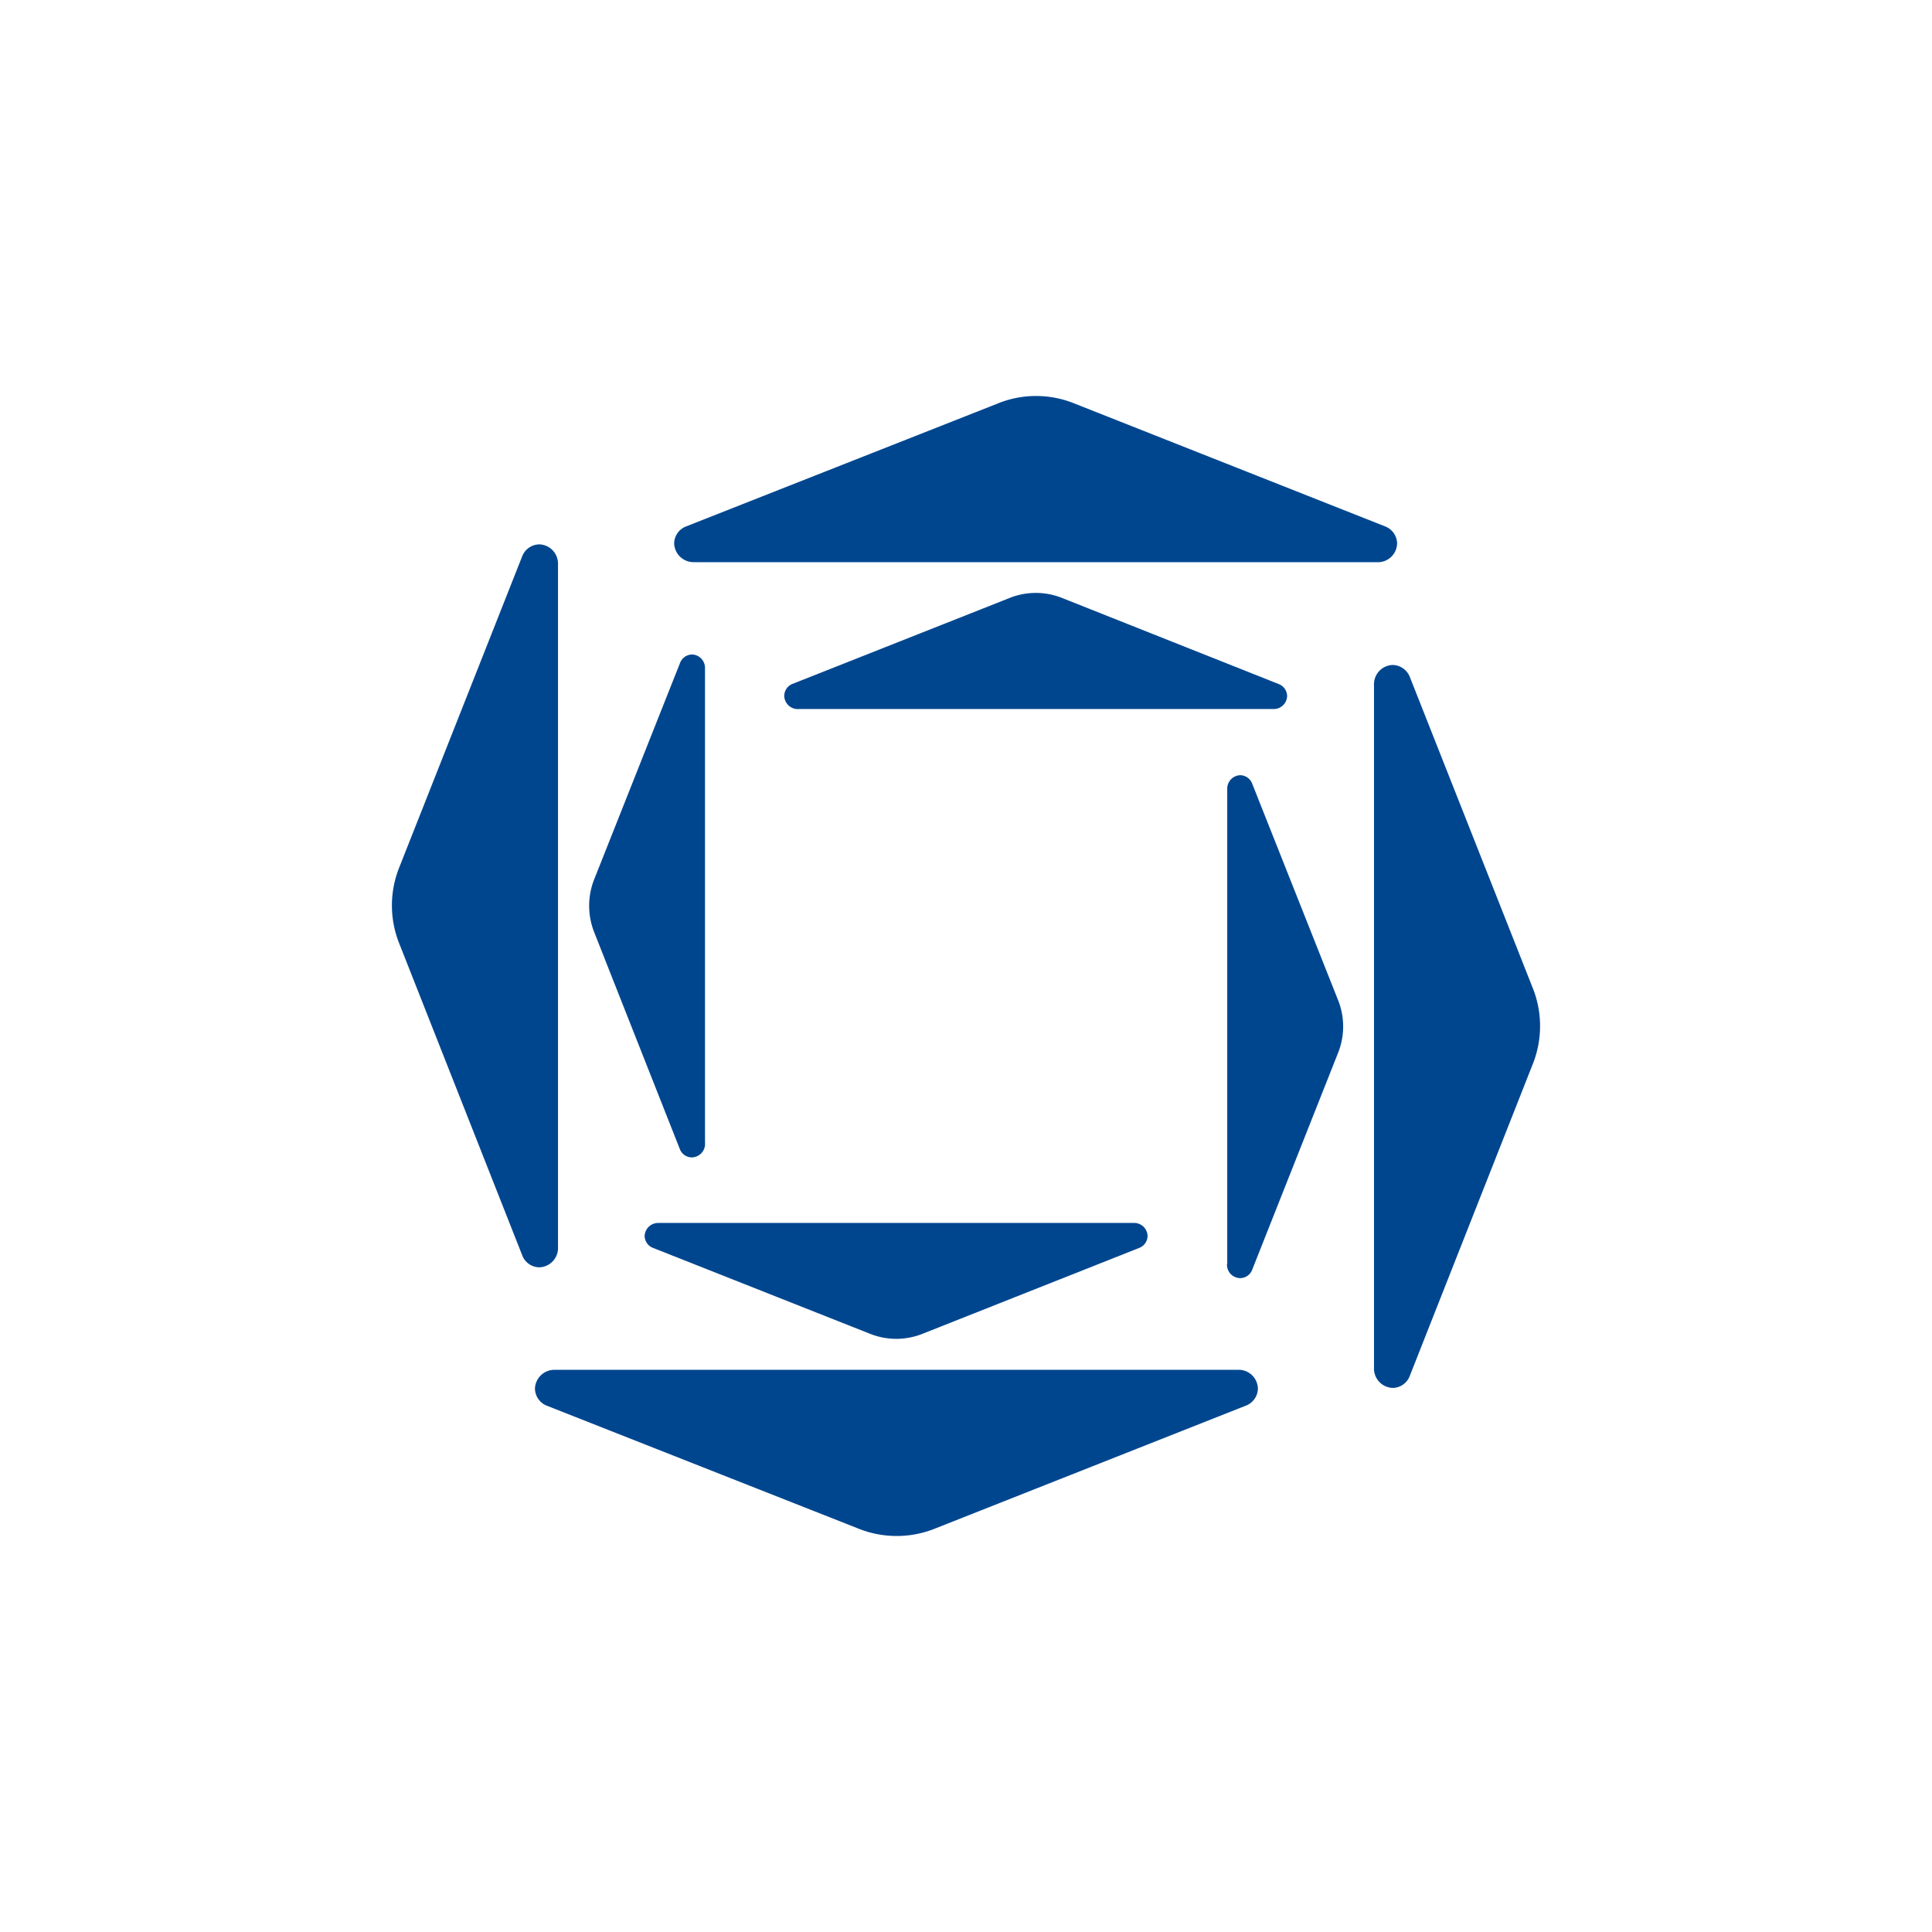
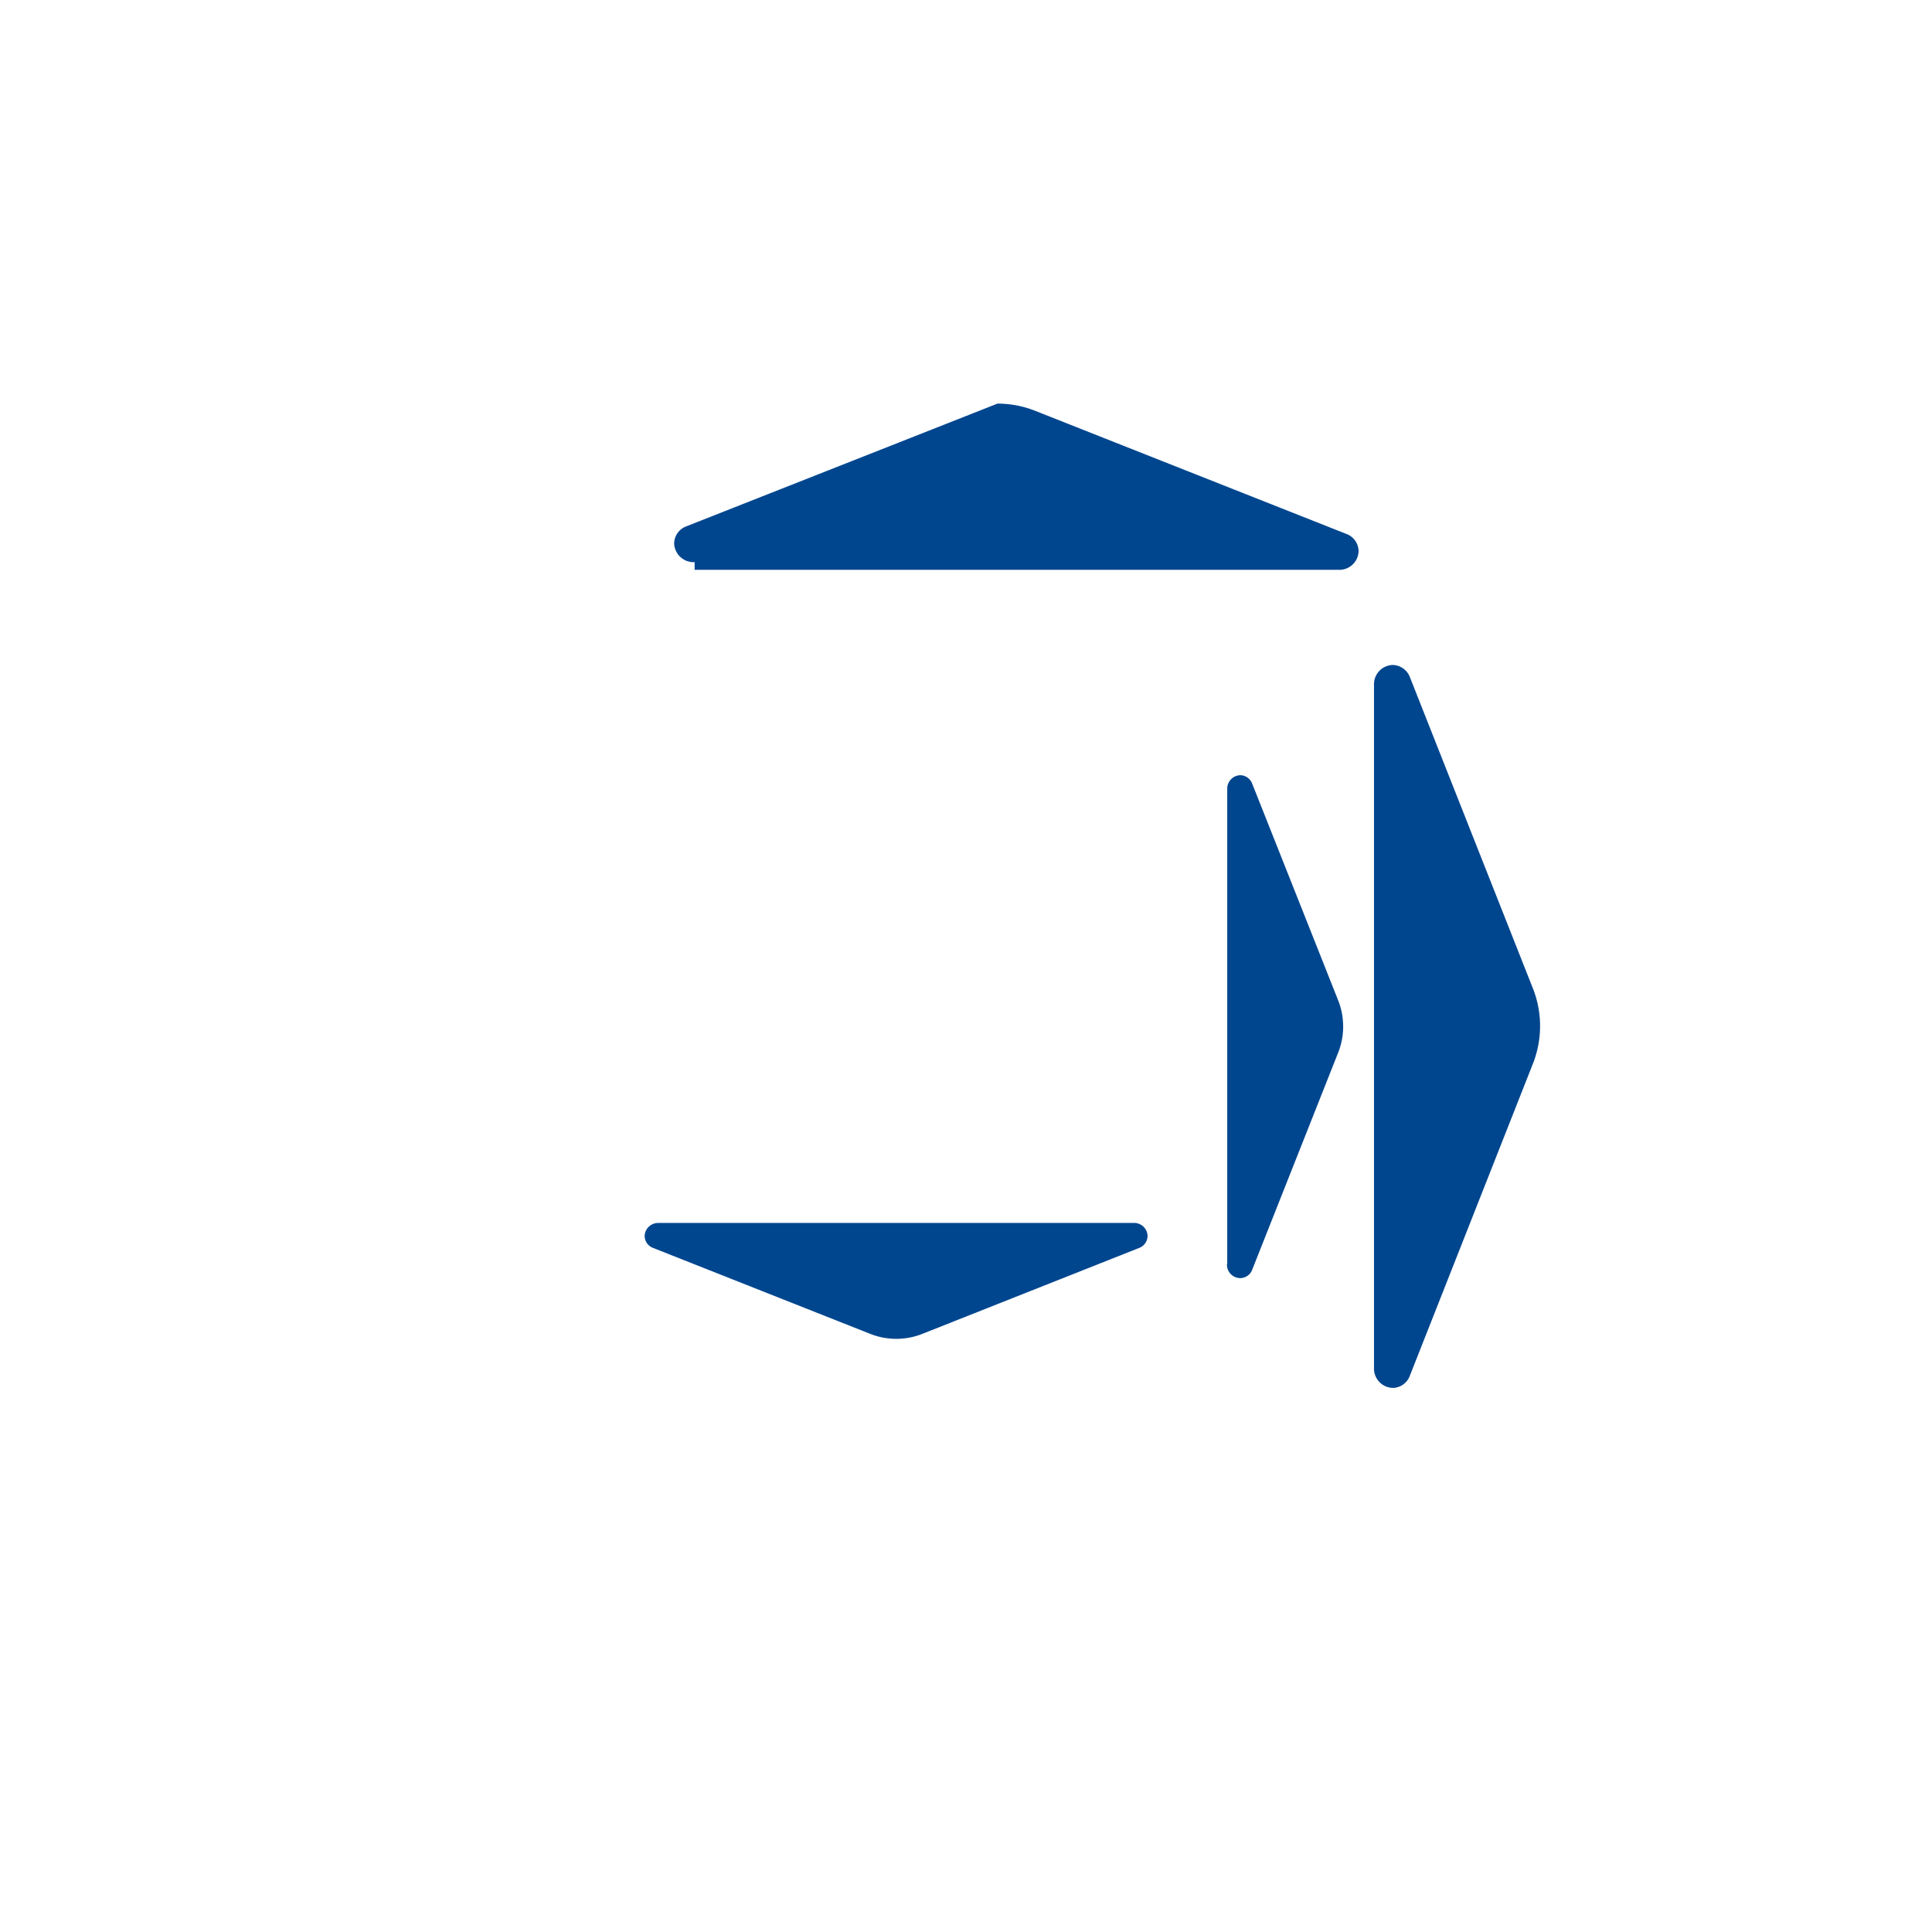
<svg xmlns="http://www.w3.org/2000/svg" id="Camada_1" data-name="Camada 1" viewBox="0 0 322 322">
  <title>banner</title>
-   <path d="M115.77,93.69a3.24,3.24,0,0,1-3.41-3.11,3.09,3.09,0,0,1,1.88-2.8h0l52-20.51A16.8,16.8,0,0,1,172.66,66a17,17,0,0,1,6.06,1.11h0l52.07,20.6h0a3.1,3.1,0,0,1,2.06,2.88,3.2,3.2,0,0,1-3.3,3.11H115.77Z" fill="#00468f" fill-rule="evenodd" />
-   <path d="M93,207.82a3.22,3.22,0,0,1-3.11,3.4,3.08,3.08,0,0,1-2.8-1.87h0l-20.51-52a17.09,17.09,0,0,1-.15-12.5h0L87,92.8h0a3.11,3.11,0,0,1,2.88-2.07A3.21,3.21,0,0,1,93,94V207.82Z" fill="#00468f" fill-rule="evenodd" />
-   <path d="M92.57,228.31a3.24,3.24,0,0,0-3.41,3.11A3.12,3.12,0,0,0,91,234.23h0l52,20.51a17.12,17.12,0,0,0,12.51.15h0l52.07-20.59h0a3.11,3.11,0,0,0,2.07-2.89,3.21,3.21,0,0,0-3.3-3.11H92.57Z" fill="#00468f" fill-rule="evenodd" />
+   <path d="M115.77,93.69a3.24,3.24,0,0,1-3.41-3.11,3.09,3.09,0,0,1,1.88-2.8h0l52-20.51a17,17,0,0,1,6.06,1.11h0l52.07,20.6h0a3.1,3.1,0,0,1,2.06,2.88,3.2,3.2,0,0,1-3.3,3.11H115.77Z" fill="#00468f" fill-rule="evenodd" />
  <path d="M229,227.92a3.23,3.23,0,0,0,3.11,3.4,3.08,3.08,0,0,0,2.8-1.87h0l20.51-52a17.09,17.09,0,0,0,.15-12.5h0L235,112.9h0a3.14,3.14,0,0,0-2.89-2.07,3.21,3.21,0,0,0-3.11,3.31V227.92Z" fill="#00468f" fill-rule="evenodd" />
  <path d="M204.5,210.65a2.23,2.23,0,0,0,2.16,2.37,2.16,2.16,0,0,0,2-1.3h0l14.32-36.16a11.83,11.83,0,0,0,.1-8.7h0l-14.37-36.22h0a2.18,2.18,0,0,0-2-1.44,2.24,2.24,0,0,0-2.17,2.3v79.15Z" fill="#00468f" fill-rule="evenodd" />
-   <path d="M117.51,190.53a2.26,2.26,0,0,1-2.17,2.37,2.16,2.16,0,0,1-2-1.3h0L99.06,155.44a12,12,0,0,1-.1-8.7h0l14.37-36.22h0a2.19,2.19,0,0,1,2-1.44,2.24,2.24,0,0,1,2.17,2.3v79.15Z" fill="#00468f" fill-rule="evenodd" />
-   <path d="M133.08,118.18a2.26,2.26,0,0,1-2.37-2.17,2.16,2.16,0,0,1,1.3-2h0l36.16-14.31a11.8,11.8,0,0,1,8.69-.1h0L213.09,114h0a2.17,2.17,0,0,1,1.43,2,2.23,2.23,0,0,1-2.3,2.17H133.08Z" fill="#00468f" fill-rule="evenodd" />
  <path d="M109.81,203.83a2.25,2.25,0,0,0-2.37,2.17,2.16,2.16,0,0,0,1.31,1.95h0l36.16,14.31a11.8,11.8,0,0,0,8.69.1h0L189.83,208a2.17,2.17,0,0,0,1.43-2,2.24,2.24,0,0,0-2.3-2.18H109.81Z" fill="#00468f" fill-rule="evenodd" />
</svg>